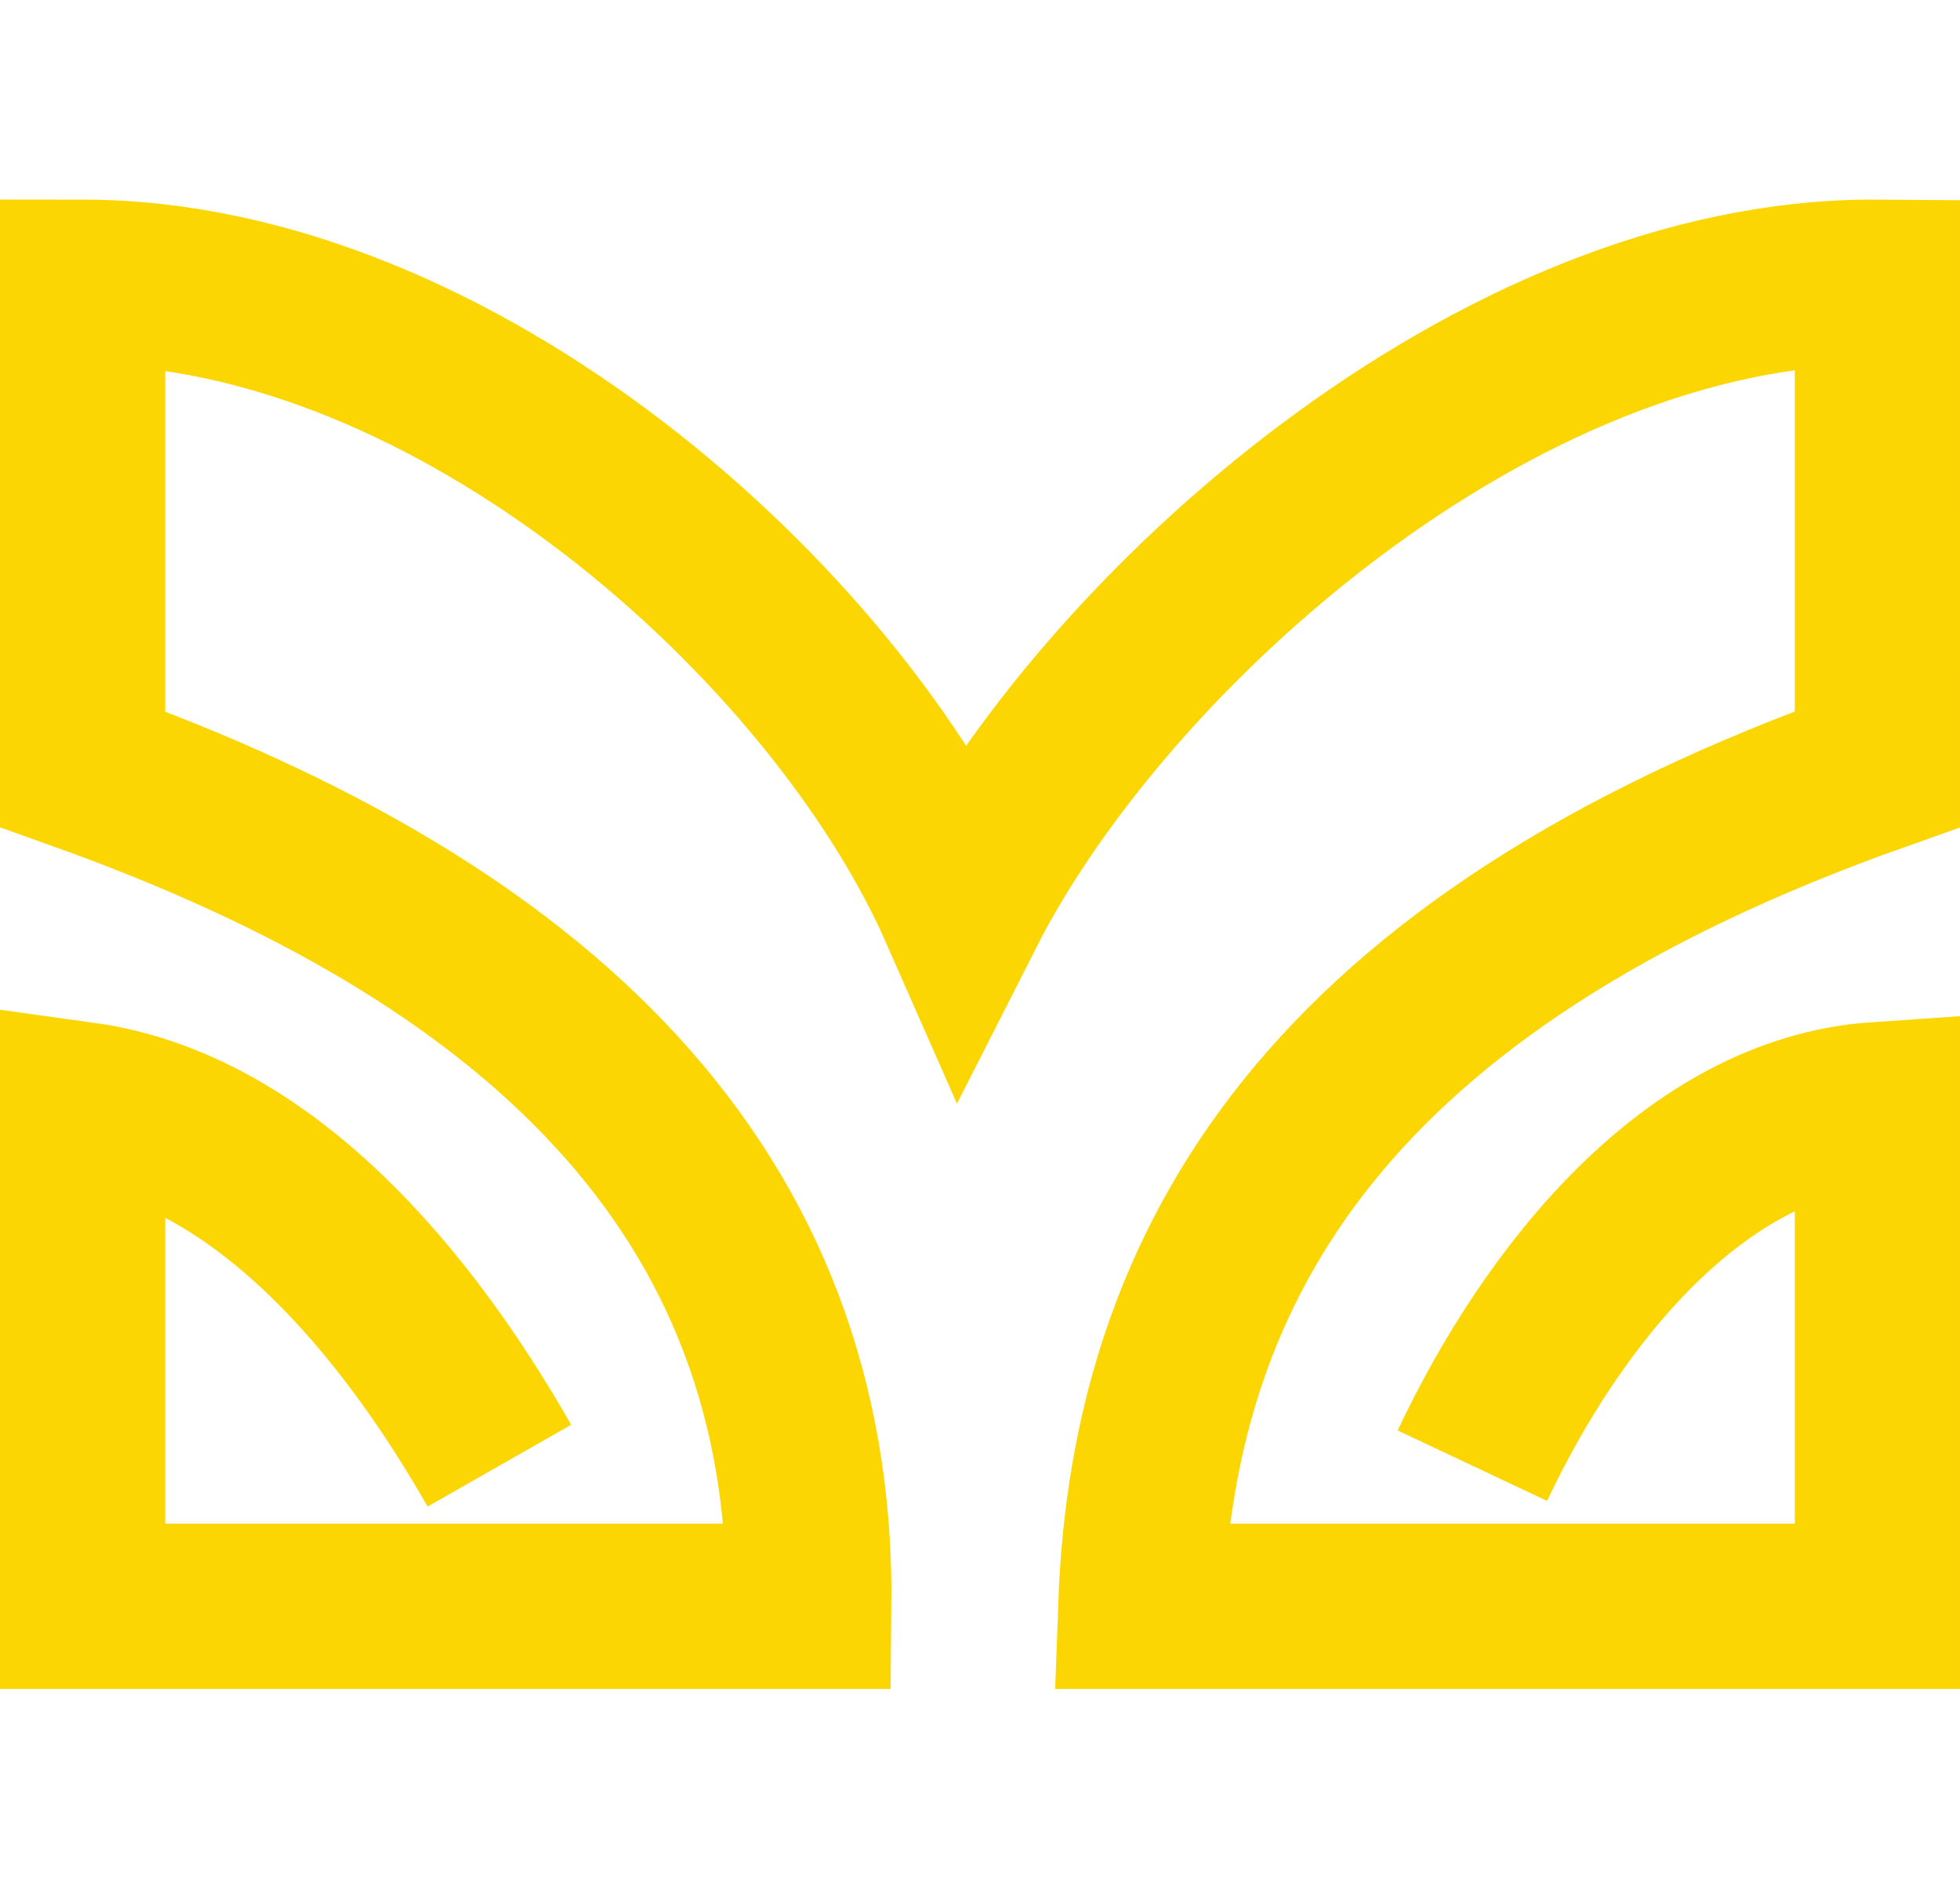
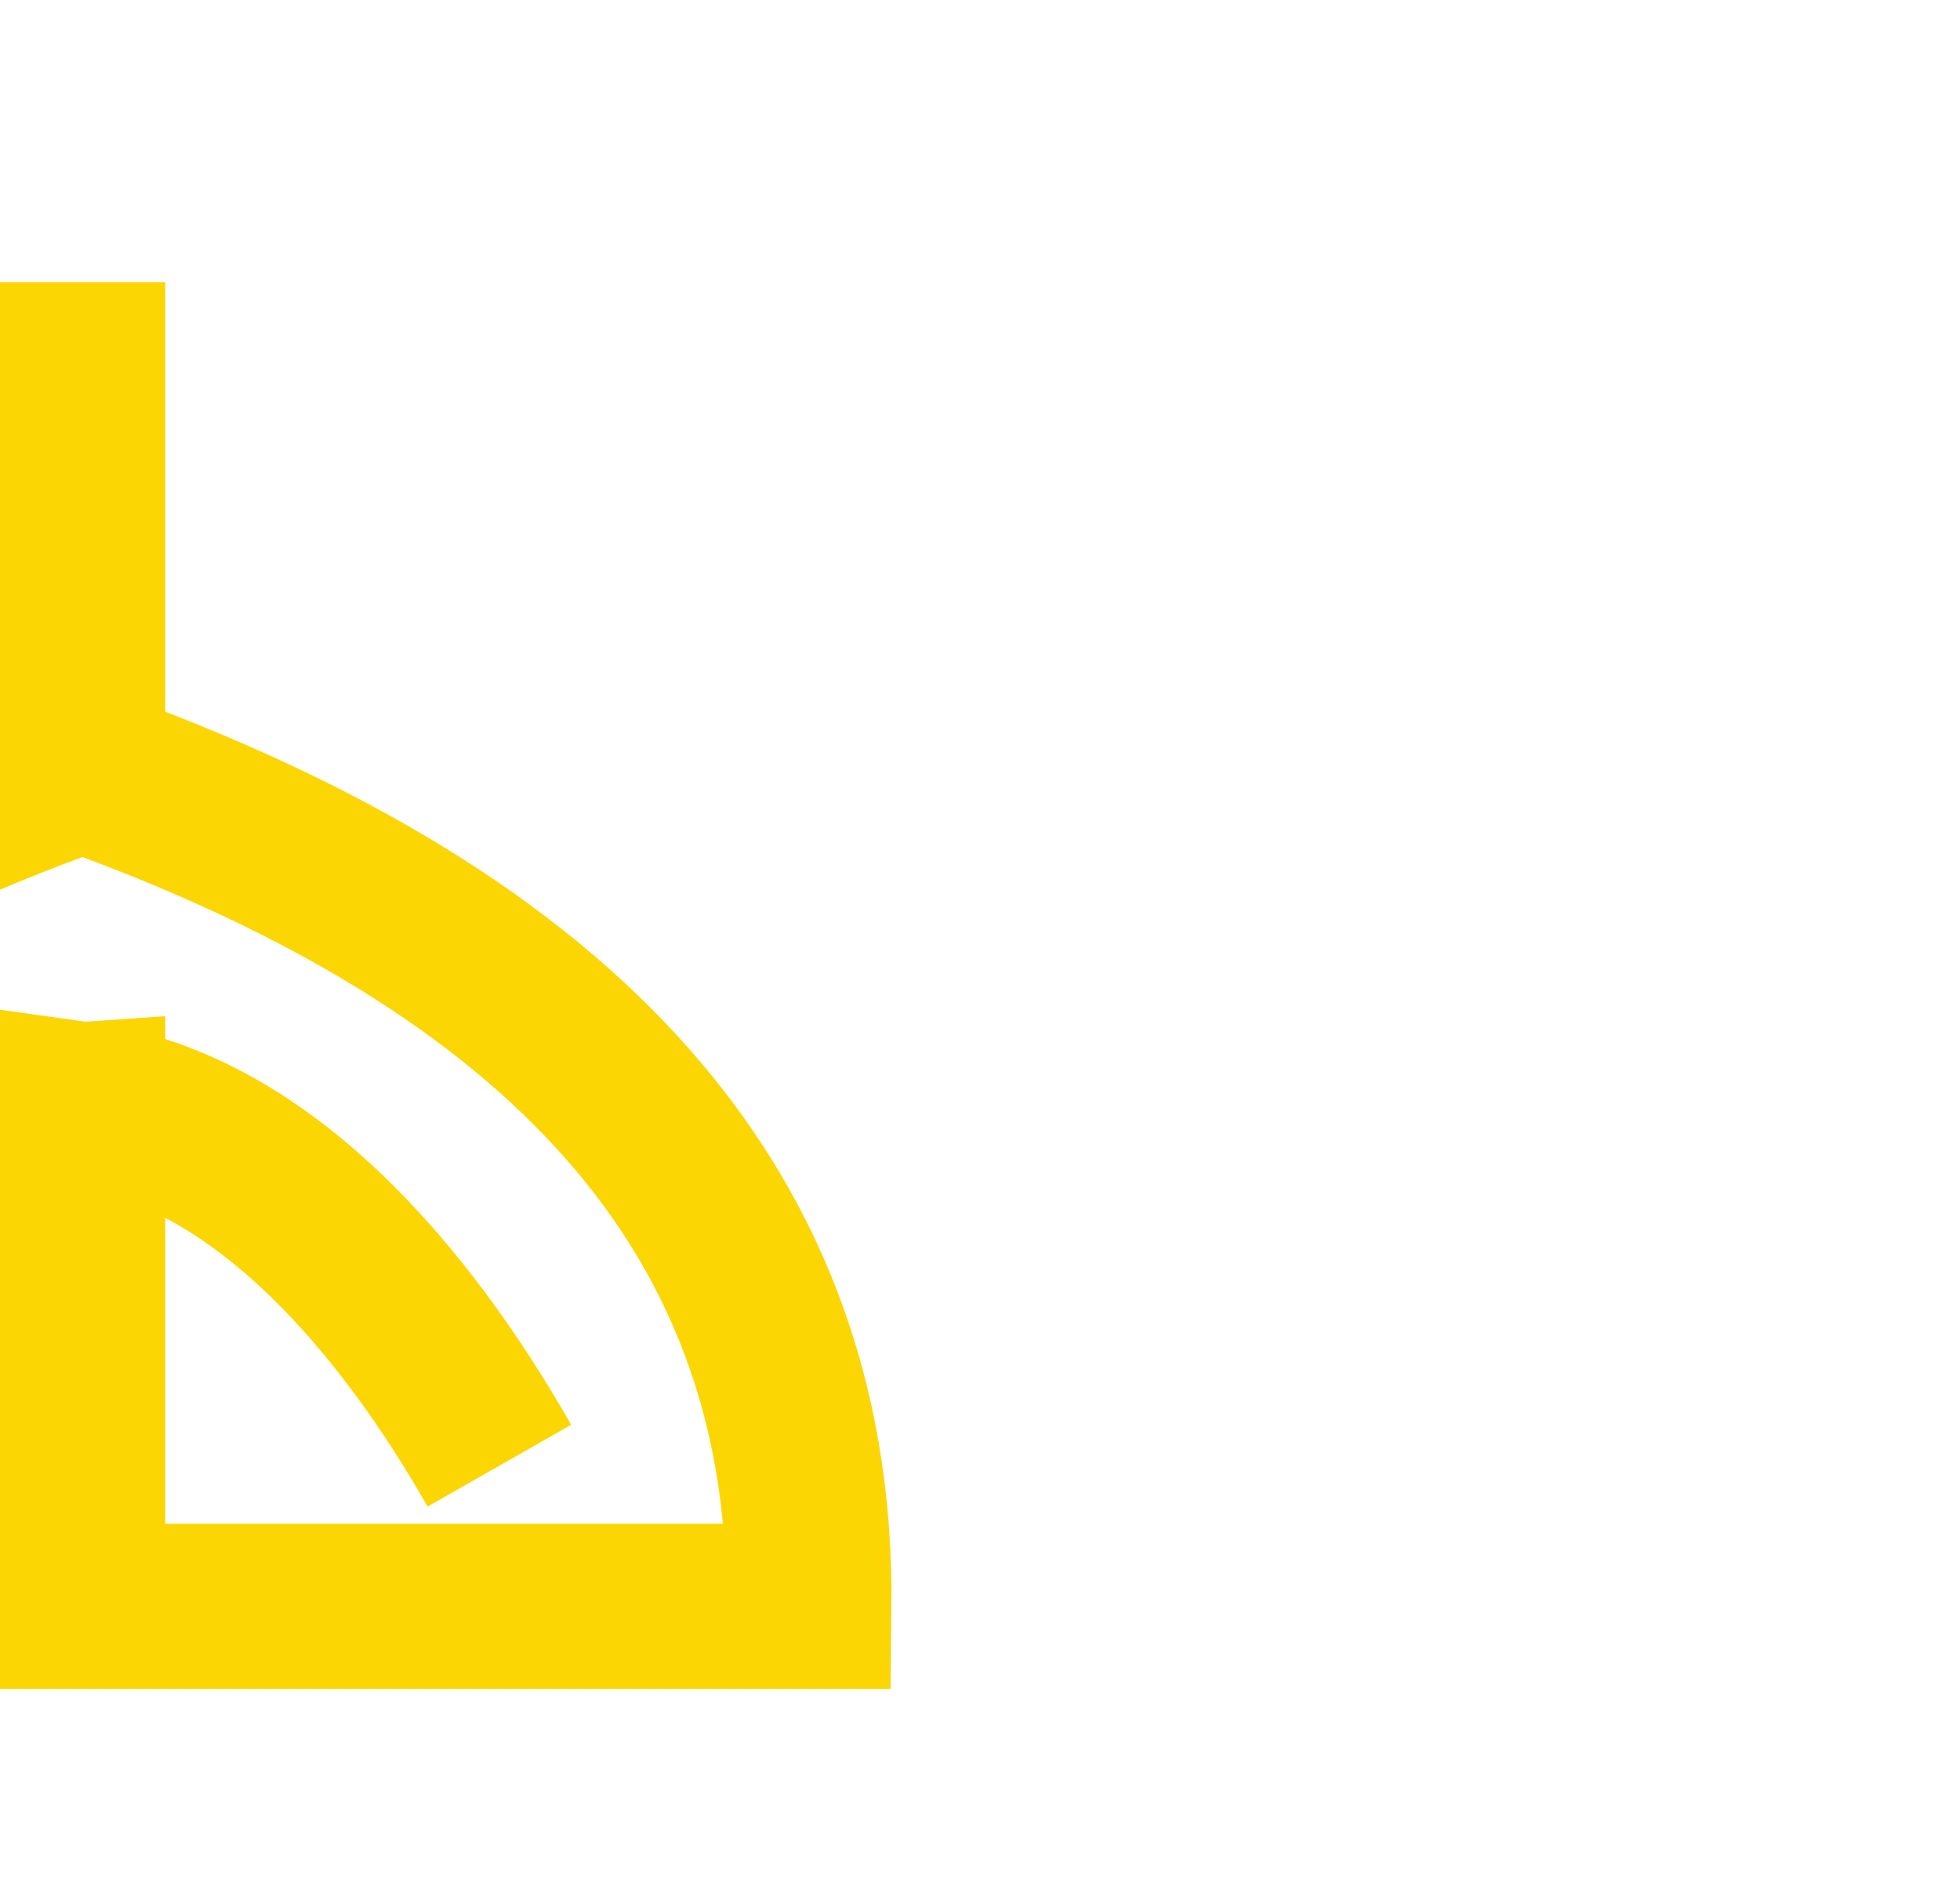
<svg xmlns="http://www.w3.org/2000/svg" xmlns:ns1="http://sodipodi.sourceforge.net/DTD/sodipodi-0.dtd" xmlns:ns2="http://www.inkscape.org/namespaces/inkscape" width="83.039" height="80" version="1.1" viewBox="0 0 21.971 21.167" id="svg948" ns1:docname="mohanokor.svg" ns2:version="1.0.2 (e86c870879, 2021-01-15)">
  <defs id="defs952" />
  <ns1:namedview pagecolor="#ffffff" bordercolor="#666666" borderopacity="1" objecttolerance="10" gridtolerance="10" guidetolerance="10" ns2:pageopacity="0" ns2:pageshadow="2" ns2:window-width="1870" ns2:window-height="1016" id="namedview950" showgrid="false" ns2:zoom="2.4070122" ns2:cx="92.373177" ns2:cy="120.86399" ns2:window-x="50" ns2:window-y="27" ns2:window-maximized="1" ns2:current-layer="svg948" />
  <g id="g1517" transform="translate(0,2.238)">
    <g transform="translate(7.998,-48.97)" id="g946">
-       <path d="m -2.4,63.159 c -1.027,-1.802 -2.629,-3.764 -4.672,-4.047 v 5.623 h 8.141 c 0.048,-4.676 -3.079,-7.572 -8.141,-9.383 v -5.457 c 4.167,0.002 8.435,3.805 9.861,7.044 1.592,-3.135 5.99,-7.075 10.258,-7.044 l -6.9e-5,5.457 c -6.153,2.18 -8.119,5.527 -8.257,9.383 h 8.257 v -5.623 c -2.057,0.14 -3.647,2.153 -4.54,4.047" fill="none" stroke="#fcd603" stroke-width="1.852" id="path944" />
+       <path d="m -2.4,63.159 c -1.027,-1.802 -2.629,-3.764 -4.672,-4.047 v 5.623 h 8.141 c 0.048,-4.676 -3.079,-7.572 -8.141,-9.383 v -5.457 l -6.9e-5,5.457 c -6.153,2.18 -8.119,5.527 -8.257,9.383 h 8.257 v -5.623 c -2.057,0.14 -3.647,2.153 -4.54,4.047" fill="none" stroke="#fcd603" stroke-width="1.852" id="path944" />
    </g>
  </g>
</svg>